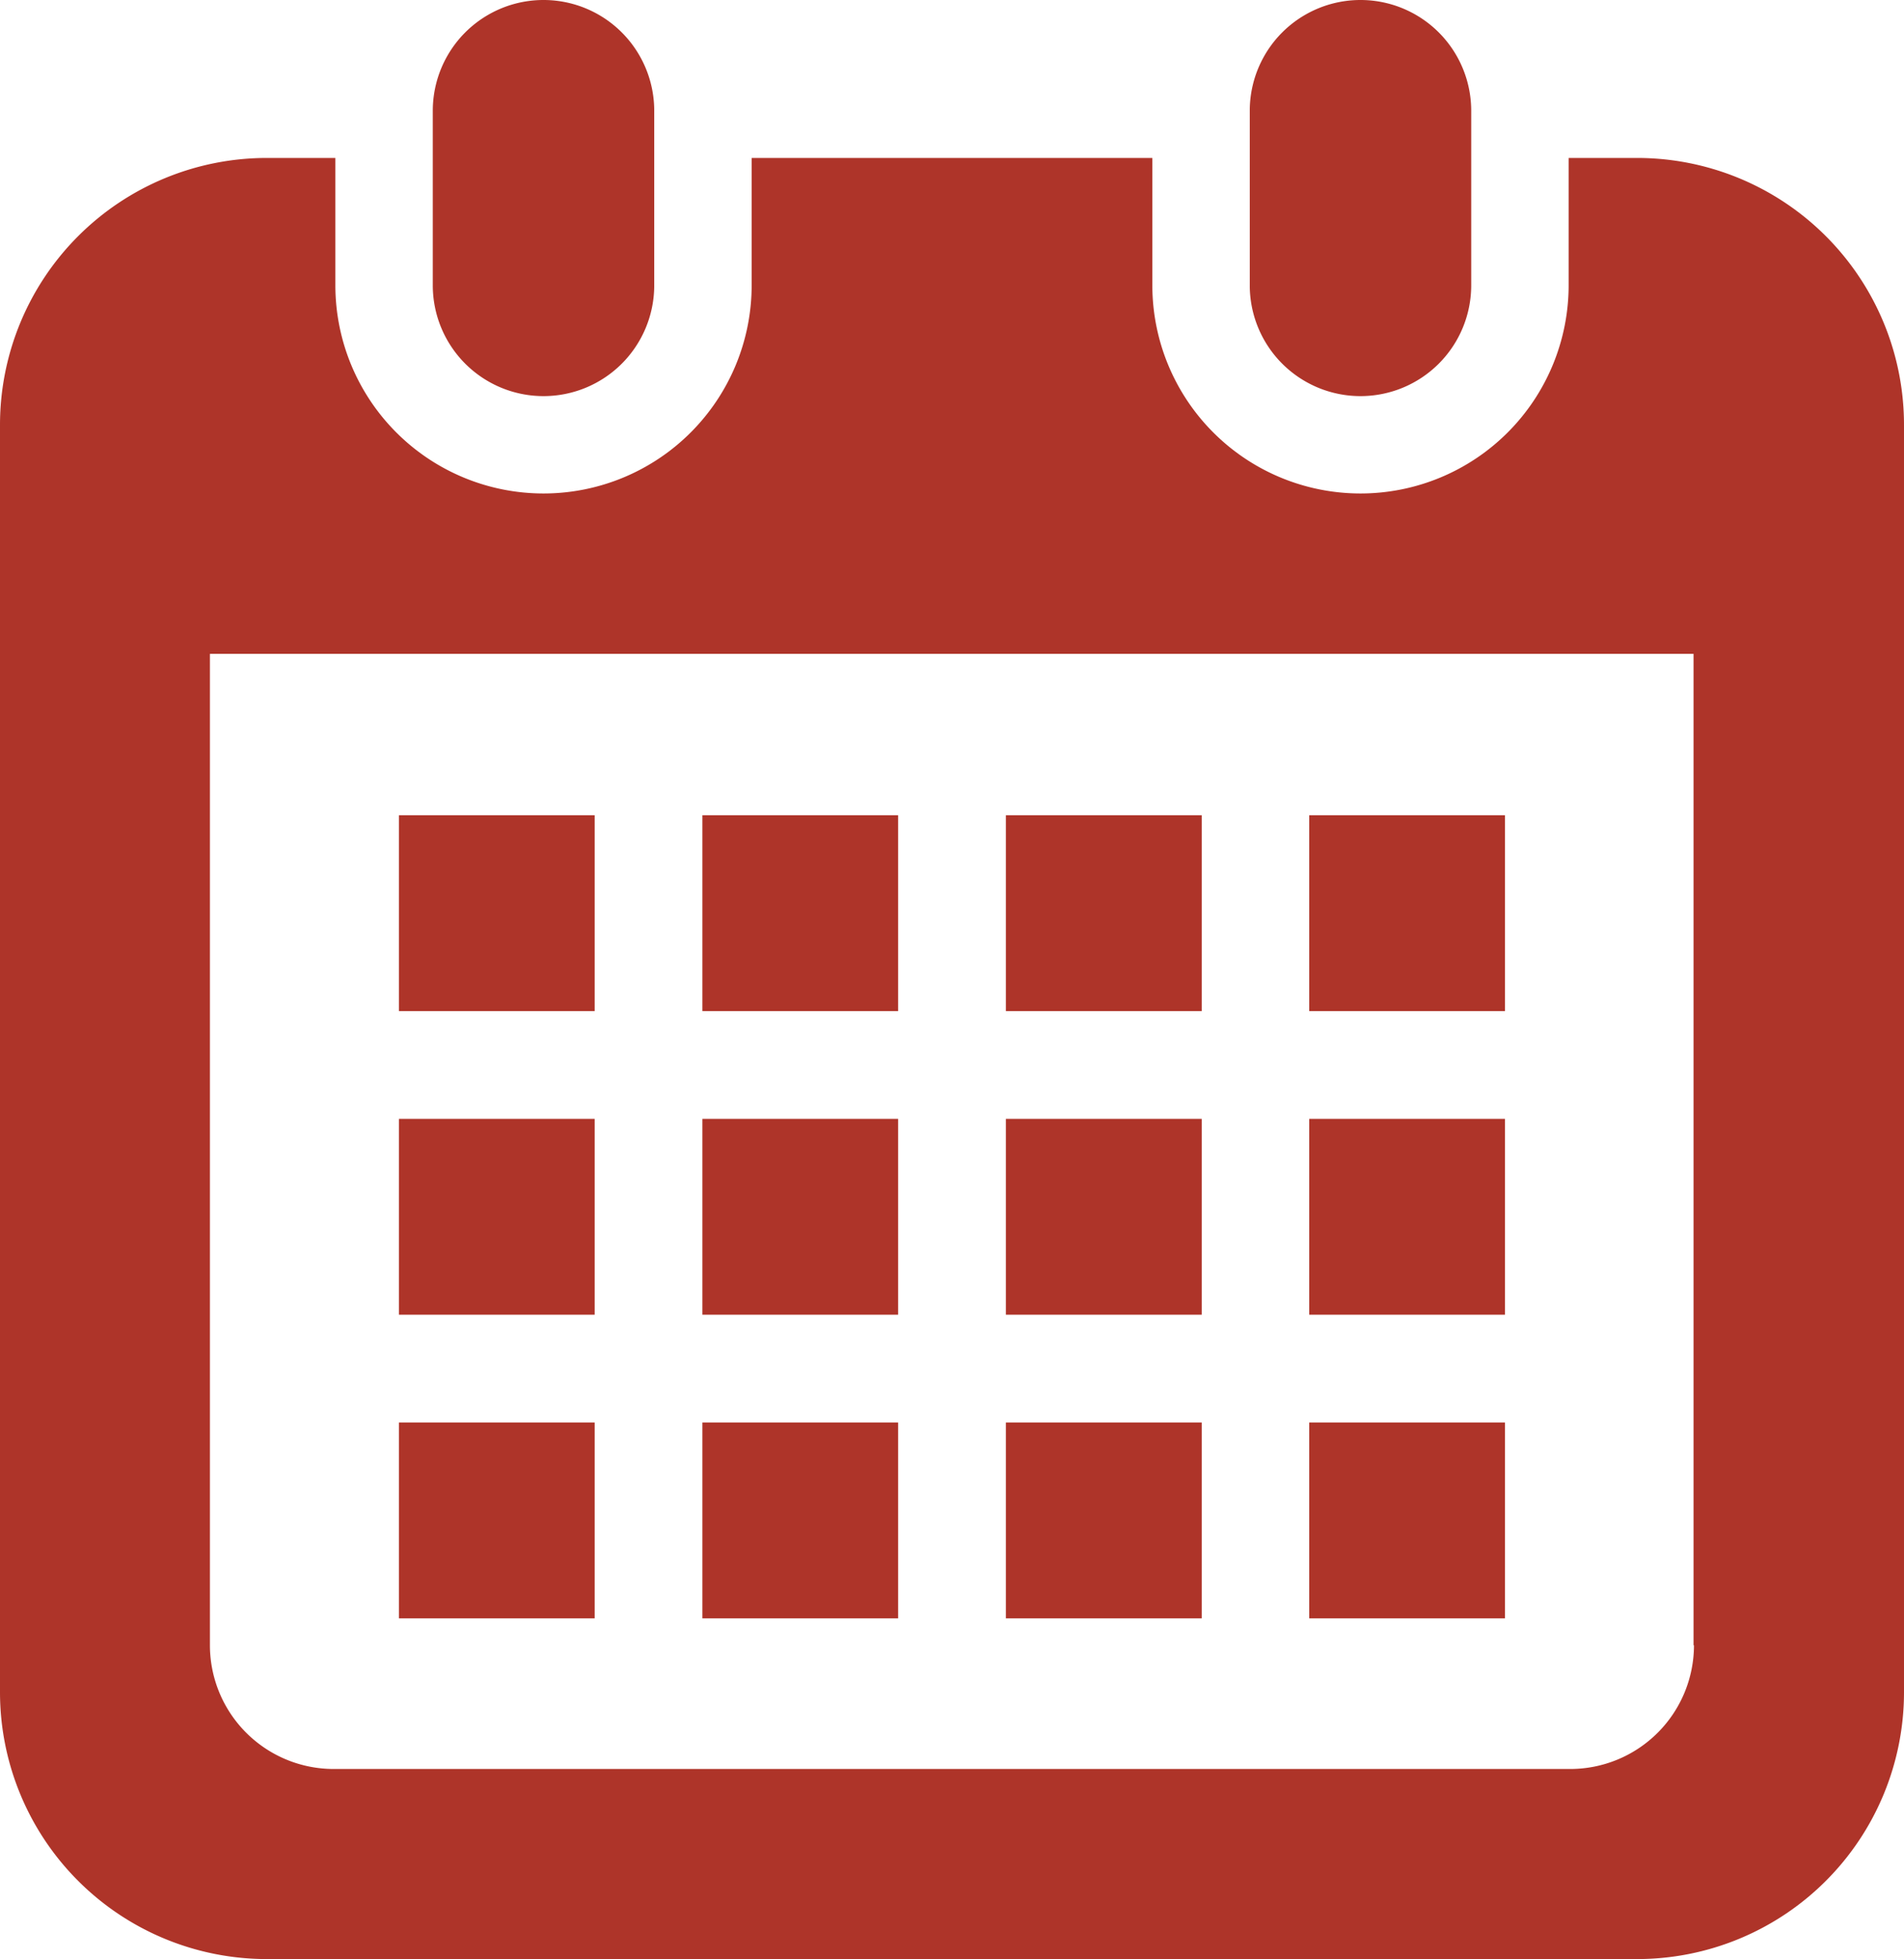
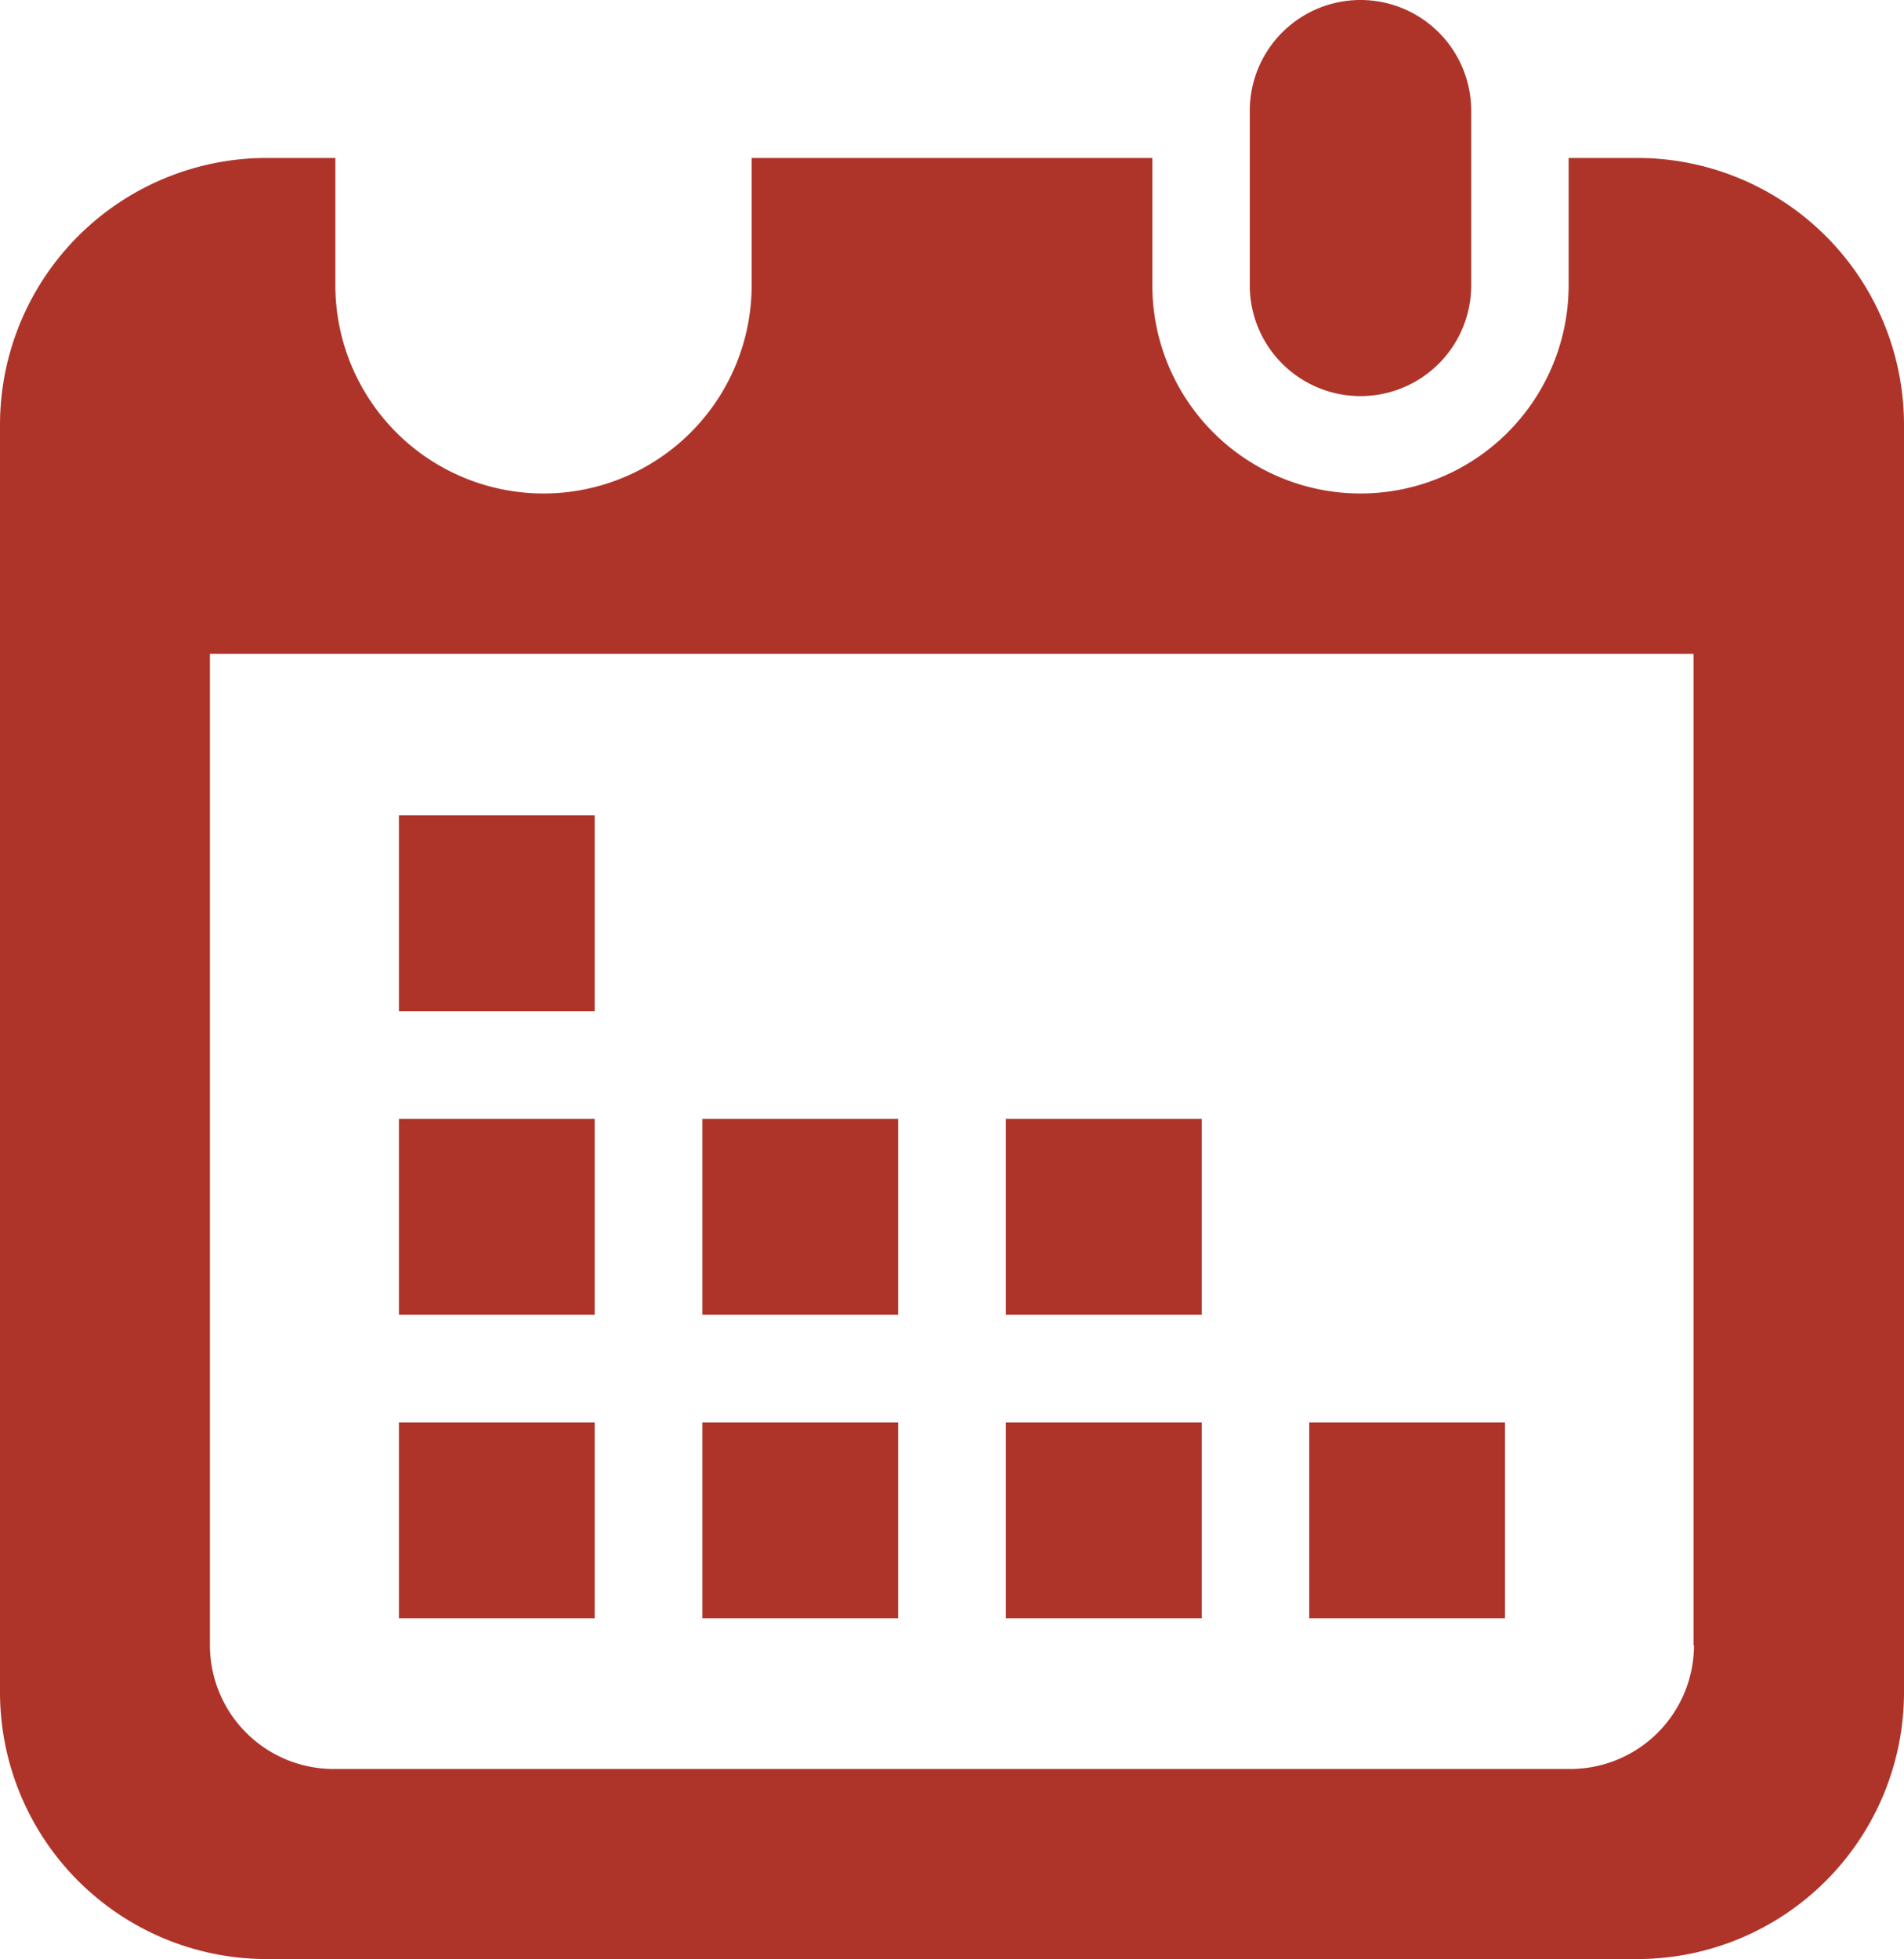
<svg xmlns="http://www.w3.org/2000/svg" width="17.197" height="17.686" viewBox="0 0 17.197 17.686">
-   <path d="M121.221,3.576a1,1,0,0,0,1-1V1a1,1,0,0,0-2,0V2.575A1,1,0,0,0,121.221,3.576Z" transform="translate(-116.312)" fill="#ae3429" />
  <path d="M334.844,3.576a1,1,0,0,0,1-1V1a1,1,0,0,0-2,0V2.575A1,1,0,0,0,334.844,3.576Z" transform="translate(-322.556)" fill="#ae3429" />
  <path d="M21.86,41.287h-.619v1.149a1.88,1.88,0,1,1-3.76,0V41.287H13.862v1.149a1.88,1.88,0,1,1-3.76,0V41.287H9.483a2.41,2.41,0,0,0-2.41,2.41v11.44a2.41,2.41,0,0,0,2.41,2.41H21.86a2.41,2.41,0,0,0,2.41-2.41V43.7A2.41,2.41,0,0,0,21.86,41.287Zm.513,13.427a1.118,1.118,0,0,1-1.117,1.117H10.086a1.118,1.118,0,0,1-1.117-1.117v-8.95h13.4v8.95Z" transform="translate(-7.073 -39.861)" fill="#ae3429" />
  <rect width="1.768" height="1.768" transform="translate(6.344 12.842)" fill="#ae3429" />
  <rect width="1.768" height="1.768" transform="translate(6.344 10.101)" fill="#ae3429" />
  <rect width="1.768" height="1.768" transform="translate(3.603 12.842)" fill="#ae3429" />
  <rect width="1.768" height="1.768" transform="translate(3.603 10.101)" fill="#ae3429" />
-   <rect width="1.768" height="1.768" transform="translate(11.825 7.36)" fill="#ae3429" />
-   <rect width="1.769" height="1.768" transform="translate(9.085 7.36)" fill="#ae3429" />
  <rect width="1.769" height="1.768" transform="translate(9.085 10.101)" fill="#ae3429" />
  <rect width="1.768" height="1.768" transform="translate(11.825 12.842)" fill="#ae3429" />
-   <rect width="1.768" height="1.768" transform="translate(11.825 10.101)" fill="#ae3429" />
  <rect width="1.769" height="1.768" transform="translate(9.085 12.842)" fill="#ae3429" />
-   <rect width="1.768" height="1.768" transform="translate(6.344 7.36)" fill="#ae3429" />
  <rect width="1.768" height="1.768" transform="translate(3.603 7.36)" fill="#ae3429" />
</svg>